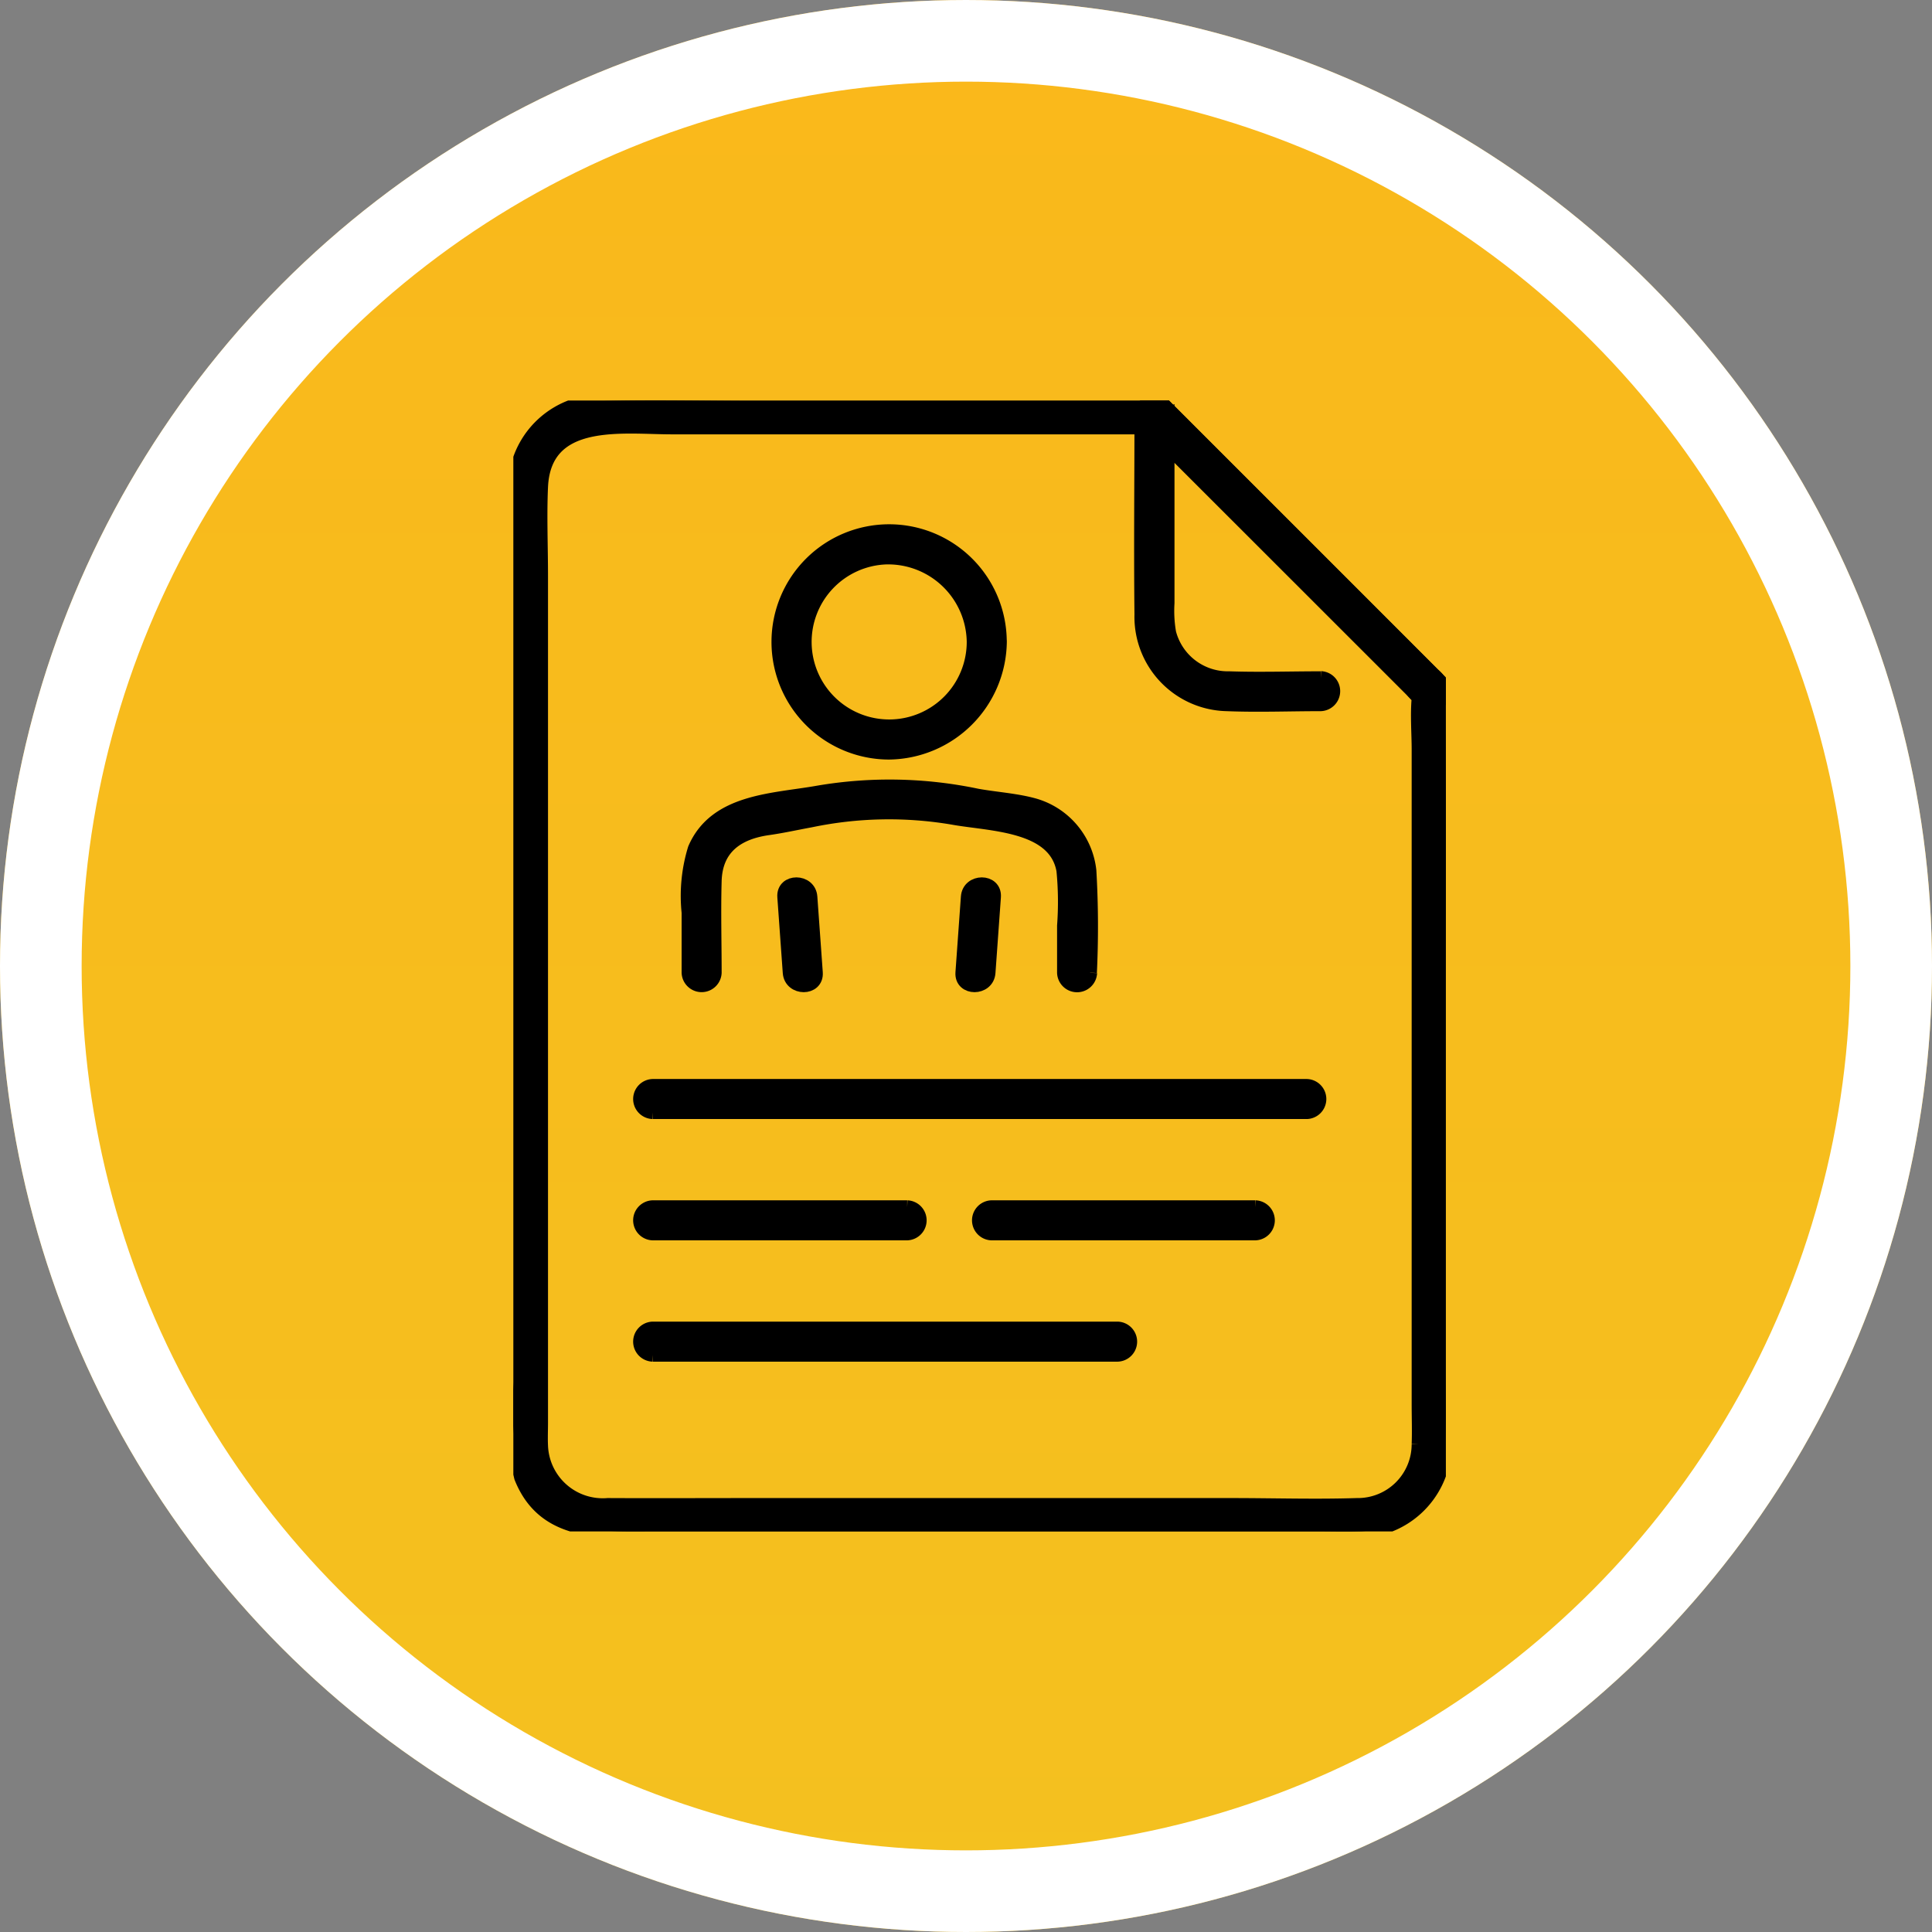
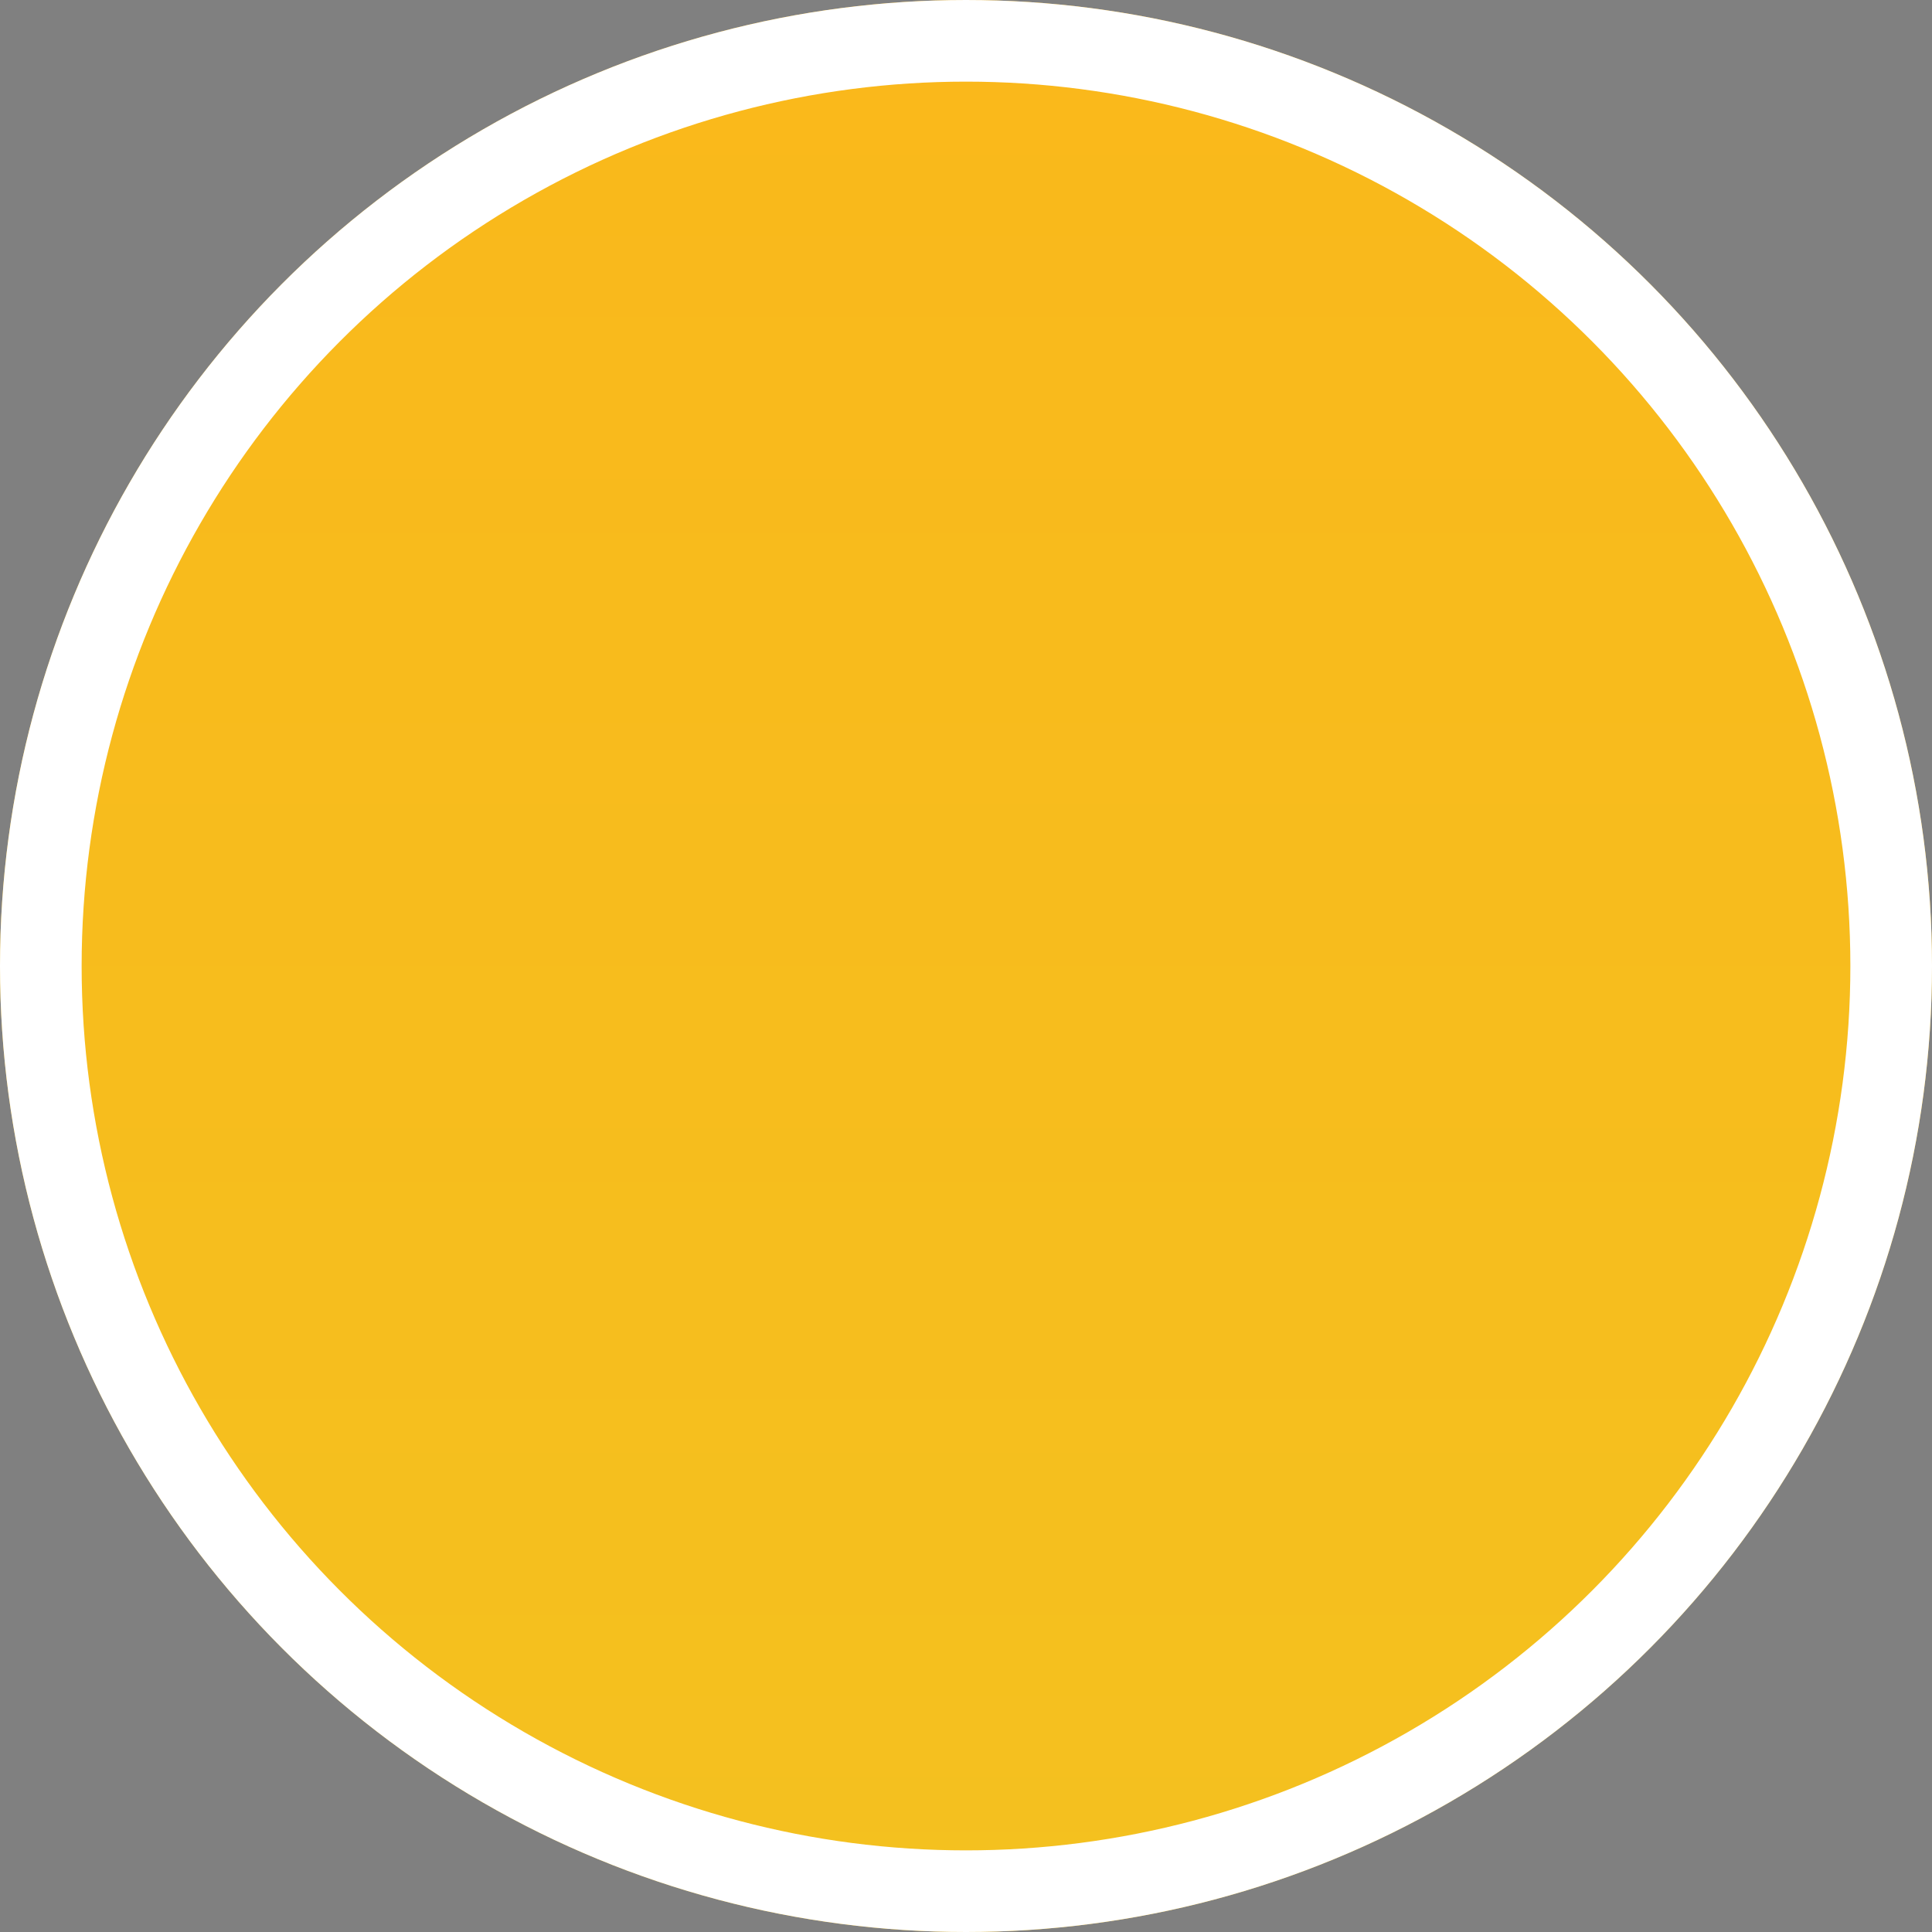
<svg xmlns="http://www.w3.org/2000/svg" width="71" height="71" viewBox="0 0 71 71">
  <rect x="0" y="0" width="71" height="71" fill="#808080" stroke="none" />
  <defs>
    <linearGradient id="linear-gradient" x1="0.5" x2="0.5" y2="1" gradientUnits="objectBoundingBox">
      <stop offset="0" stop-color="#fab81b" />
      <stop offset="1" stop-color="#f4c11f" />
    </linearGradient>
    <clipPath id="clip-path">
-       <rect id="長方形_277" data-name="長方形 277" width="34.27" height="41.561" fill="none" stroke="#000" stroke-width="0.5" />
-     </clipPath>
+       </clipPath>
  </defs>
  <g id="flow-icon01" transform="translate(-1200 -2245)">
    <g id="楕円形_42" data-name="楕円形 42" transform="translate(1200 2245)" stroke="#fff" stroke-width="3" fill="url(#linear-gradient)">
      <circle cx="35.5" cy="35.5" r="35.5" stroke="none" />
      <circle cx="35.5" cy="35.5" r="34" fill="none" />
    </g>
    <g id="グループ_1427" data-name="グループ 1427" transform="translate(1218.865 2259.719)">
      <g id="グループ_1426" data-name="グループ 1426" transform="translate(0)" clip-path="url(#clip-path)">
        <path id="パス_2099" data-name="パス 2099" d="M61.468,110.273l.2,2.785c.045.62,1.016.625.971,0q-.1-1.392-.2-2.785c-.045-.62-1.016-.625-.971,0" transform="translate(-51.517 -92.032)" stroke="#000" stroke-width="0.5" />
        <path id="パス_2100" data-name="パス 2100" d="M102.112,110.273q-.1,1.392-.2,2.785c-.045.624.927.621.971,0q.1-1.392.2-2.785c.045-.624-.927-.621-.971,0" transform="translate(-85.415 -92.032)" stroke="#000" stroke-width="0.5" />
        <path id="パス_2101" data-name="パス 2101" d="M54.406,94.415a35.572,35.572,0,0,0-.019-3.744,2.83,2.83,0,0,0-2-2.405c-.67-.194-1.449-.239-2.139-.365a15.646,15.646,0,0,0-5.8-.117c-1.658.3-3.8.281-4.575,2.078a5.889,5.889,0,0,0-.228,2.343v2.212a.486.486,0,0,0,.971,0c0-1.123-.032-2.249,0-3.371.035-1.228.839-1.775,1.961-1.934.523-.074,1.044-.191,1.564-.286a14.071,14.071,0,0,1,5.212-.1c1.37.251,3.761.221,4.066,1.928a11.9,11.9,0,0,1,.024,2.035v1.732a.486.486,0,0,0,.971,0" transform="translate(-33.211 -73.389)" stroke="#000" stroke-width="0.5" />
-         <path id="パス_2102" data-name="パス 2102" d="M67.327,33.729a3.1,3.1,0,1,1-3.215-3.1,3.14,3.14,0,0,1,3.215,3.1c.019.624.991.626.971,0A4.073,4.073,0,1,0,64.225,37.8,4.128,4.128,0,0,0,68.3,33.729c.019-.625-.952-.624-.971,0" transform="translate(-50.415 -24.856)" stroke="#000" stroke-width="0.5" />
        <path id="パス_2103" data-name="パス 2103" d="M29.182,156.557H53.228a.486.486,0,0,0,0-.971H29.182a.486.486,0,0,0,0,.971" transform="translate(-24.065 -130.402)" stroke="#000" stroke-width="0.5" />
        <path id="パス_2104" data-name="パス 2104" d="M38.539,183.125H29.182a.486.486,0,0,0,0,.971h9.357a.486.486,0,0,0,0-.971" transform="translate(-24.065 -153.483)" stroke="#000" stroke-width="0.5" />
        <path id="パス_2105" data-name="パス 2105" d="M115.823,183.125h-9.7a.486.486,0,0,0,0,.971h9.7a.486.486,0,0,0,0-.971" transform="translate(-88.553 -153.483)" stroke="#000" stroke-width="0.5" />
        <path id="パス_2106" data-name="パス 2106" d="M29.182,211.636H46.275a.486.486,0,0,0,0-.971H29.182a.486.486,0,0,0,0,.971" transform="translate(-24.065 -176.565)" stroke="#000" stroke-width="0.5" />
        <path id="パス_2107" data-name="パス 2107" d="M149.09,10.341c-1.12,0-2.246.038-3.365,0a2.22,2.22,0,0,1-2.2-1.664,4.721,4.721,0,0,1-.06-1.1V.647l-.829.343,8.917,8.917,1.263,1.263a.486.486,0,0,0,.687-.687l-8.917-8.917L143.323.3a.491.491,0,0,0-.829.343c0,2.454-.027,4.909,0,7.363a3.217,3.217,0,0,0,3.146,3.3c1.146.046,2.3,0,3.45,0a.486.486,0,0,0,0-.971" transform="translate(-119.418 -0.14)" stroke="#000" stroke-width="0.5" />
-         <path id="パス_2108" data-name="パス 2108" d="M23.56.022H9.061C7.133.022,5.2-.027,3.27.022A3.193,3.193,0,0,0,.088,2.737,8.926,8.926,0,0,0,.053,3.925V35.754a11,11,0,0,0,.226,3.82c.844,2.124,2.937,1.981,4.794,1.981h24.54c.478,0,.958.014,1.435,0a3.2,3.2,0,0,0,3.168-2.928c.1-1.335.009-2.708.009-4.046V25.761c0-4.936.1-9.883,0-14.818a1.1,1.1,0,0,0-.411-.867L31.561,7.822,25.206,1.467,23.9.164a.486.486,0,0,0-.687.687L33,10.63a3.332,3.332,0,0,0,.4.4c-.214.095-.089-.632-.138-.084-.056.624,0,1.278,0,1.9V36.891c0,.485.018.974,0,1.458a2.23,2.23,0,0,1-2.263,2.235c-1.532.049-3.073,0-4.606,0H8.726c-1.752,0-3.505.009-5.258,0a2.263,2.263,0,0,1-2.445-2.175c-.013-.277,0-.558,0-.835V6.439c0-1.084-.048-2.181,0-3.264C1.14.551,4.014.993,5.825.993H23.56a.486.486,0,0,0,0-.971" transform="translate(0.001 0)" stroke="#000" stroke-width="0.5" />
+         <path id="パス_2108" data-name="パス 2108" d="M23.56.022C7.133.022,5.2-.027,3.27.022A3.193,3.193,0,0,0,.088,2.737,8.926,8.926,0,0,0,.053,3.925V35.754a11,11,0,0,0,.226,3.82c.844,2.124,2.937,1.981,4.794,1.981h24.54c.478,0,.958.014,1.435,0a3.2,3.2,0,0,0,3.168-2.928c.1-1.335.009-2.708.009-4.046V25.761c0-4.936.1-9.883,0-14.818a1.1,1.1,0,0,0-.411-.867L31.561,7.822,25.206,1.467,23.9.164a.486.486,0,0,0-.687.687L33,10.63a3.332,3.332,0,0,0,.4.4c-.214.095-.089-.632-.138-.084-.056.624,0,1.278,0,1.9V36.891c0,.485.018.974,0,1.458a2.23,2.23,0,0,1-2.263,2.235c-1.532.049-3.073,0-4.606,0H8.726c-1.752,0-3.505.009-5.258,0a2.263,2.263,0,0,1-2.445-2.175c-.013-.277,0-.558,0-.835V6.439c0-1.084-.048-2.181,0-3.264C1.14.551,4.014.993,5.825.993H23.56a.486.486,0,0,0,0-.971" transform="translate(0.001 0)" stroke="#000" stroke-width="0.5" />
      </g>
    </g>
  </g>
</svg>